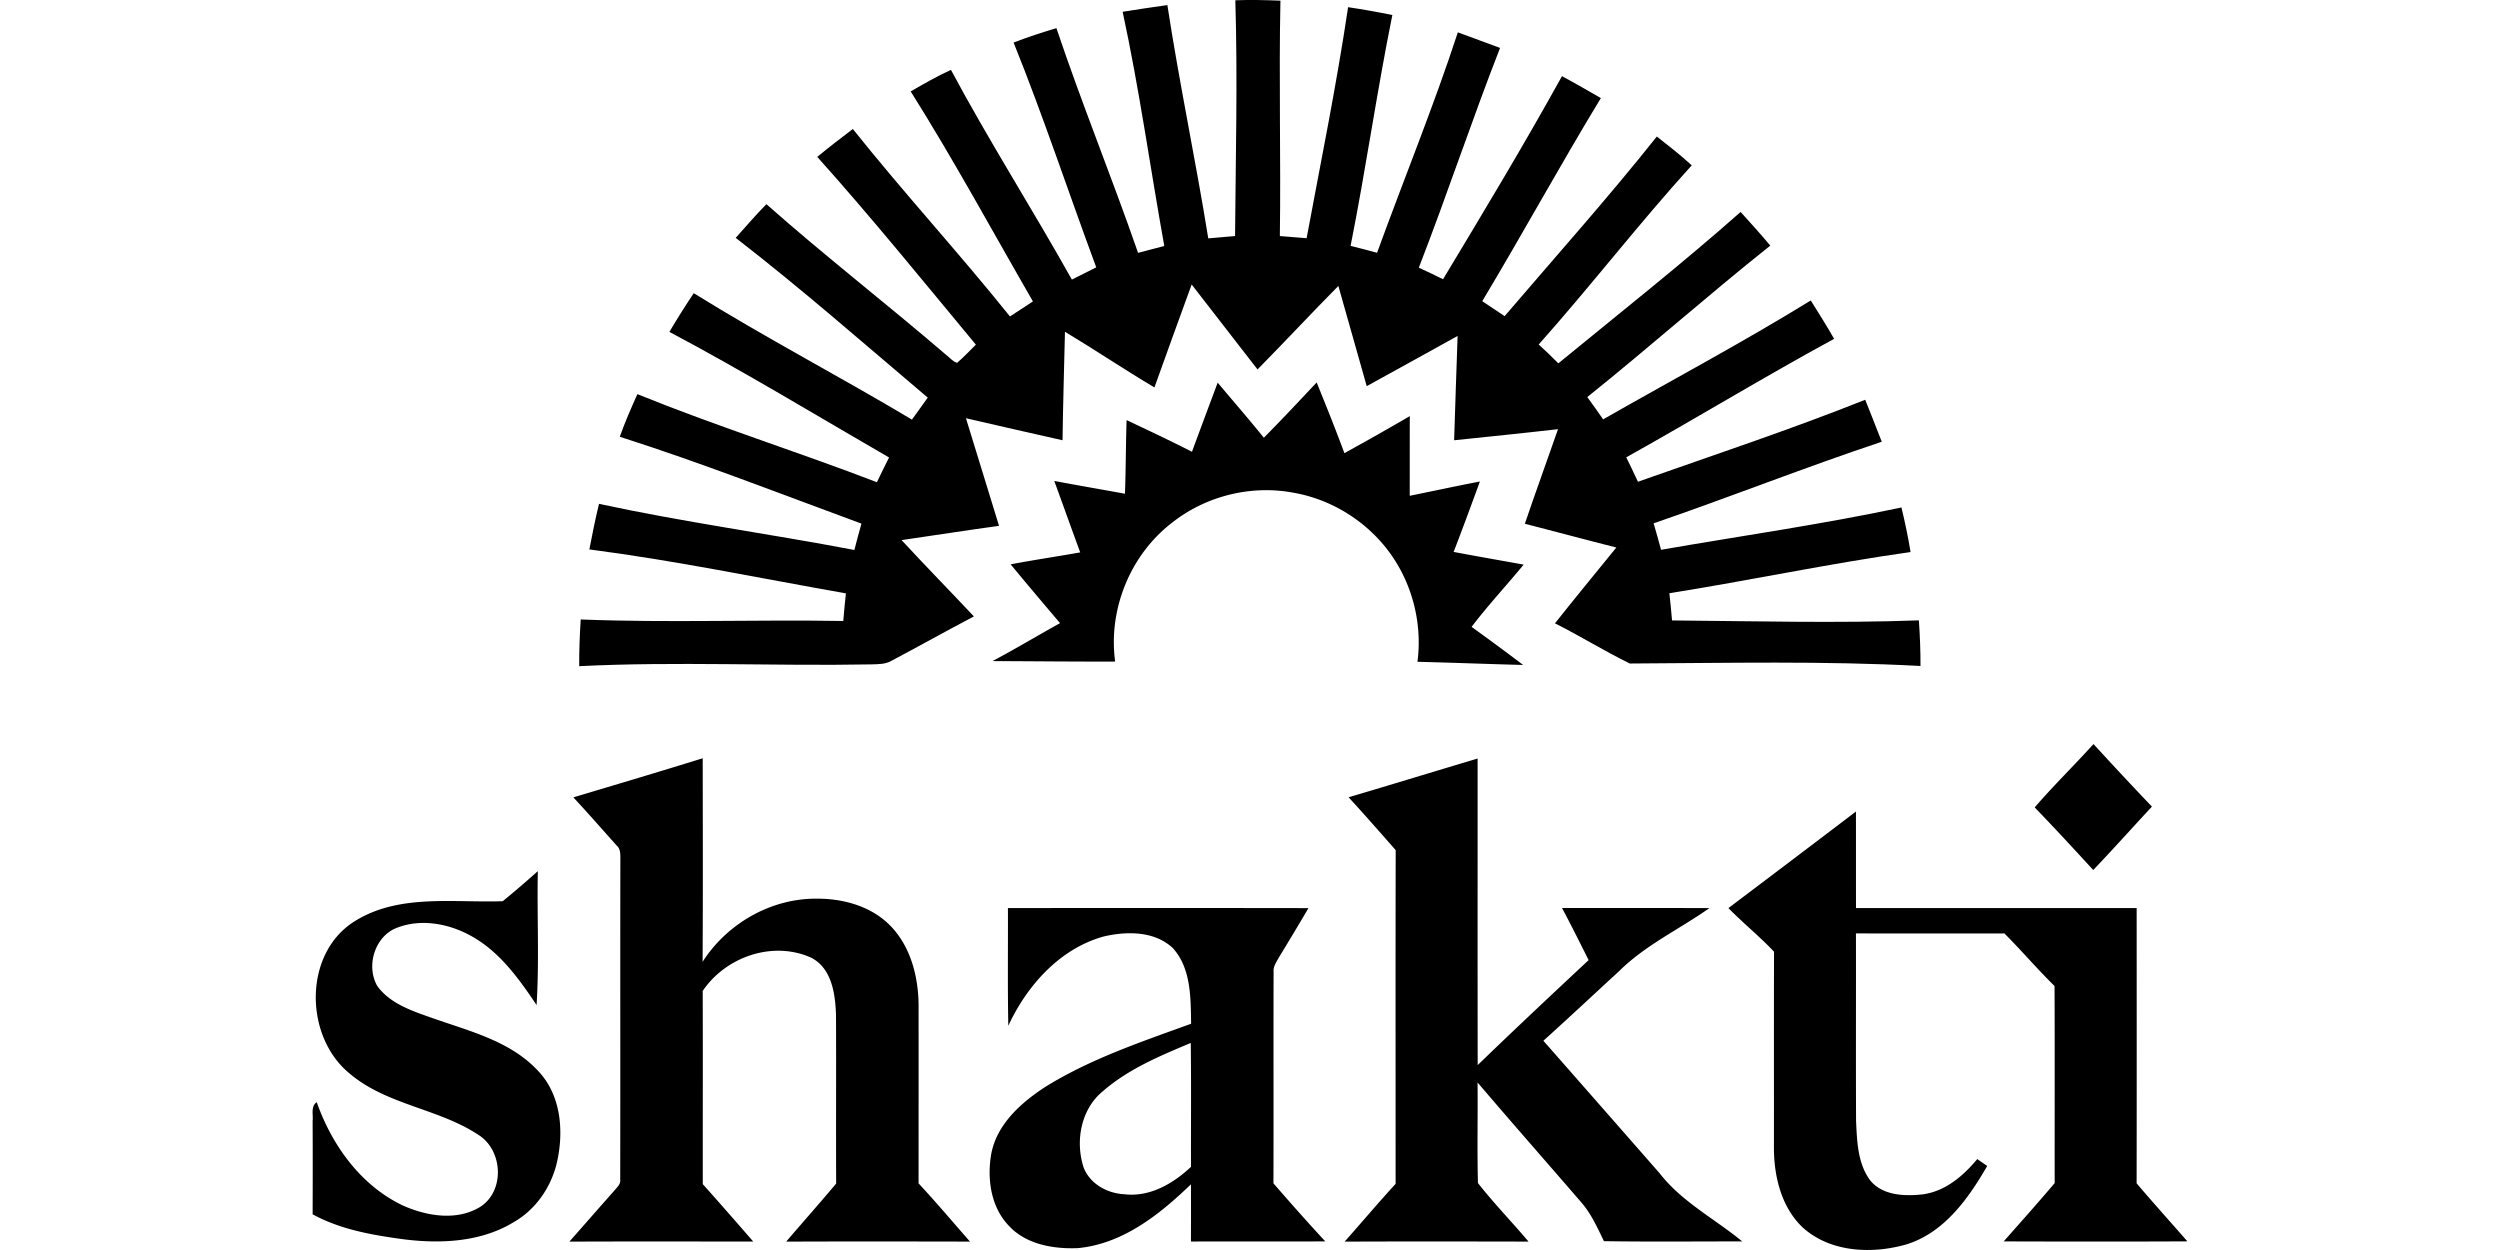
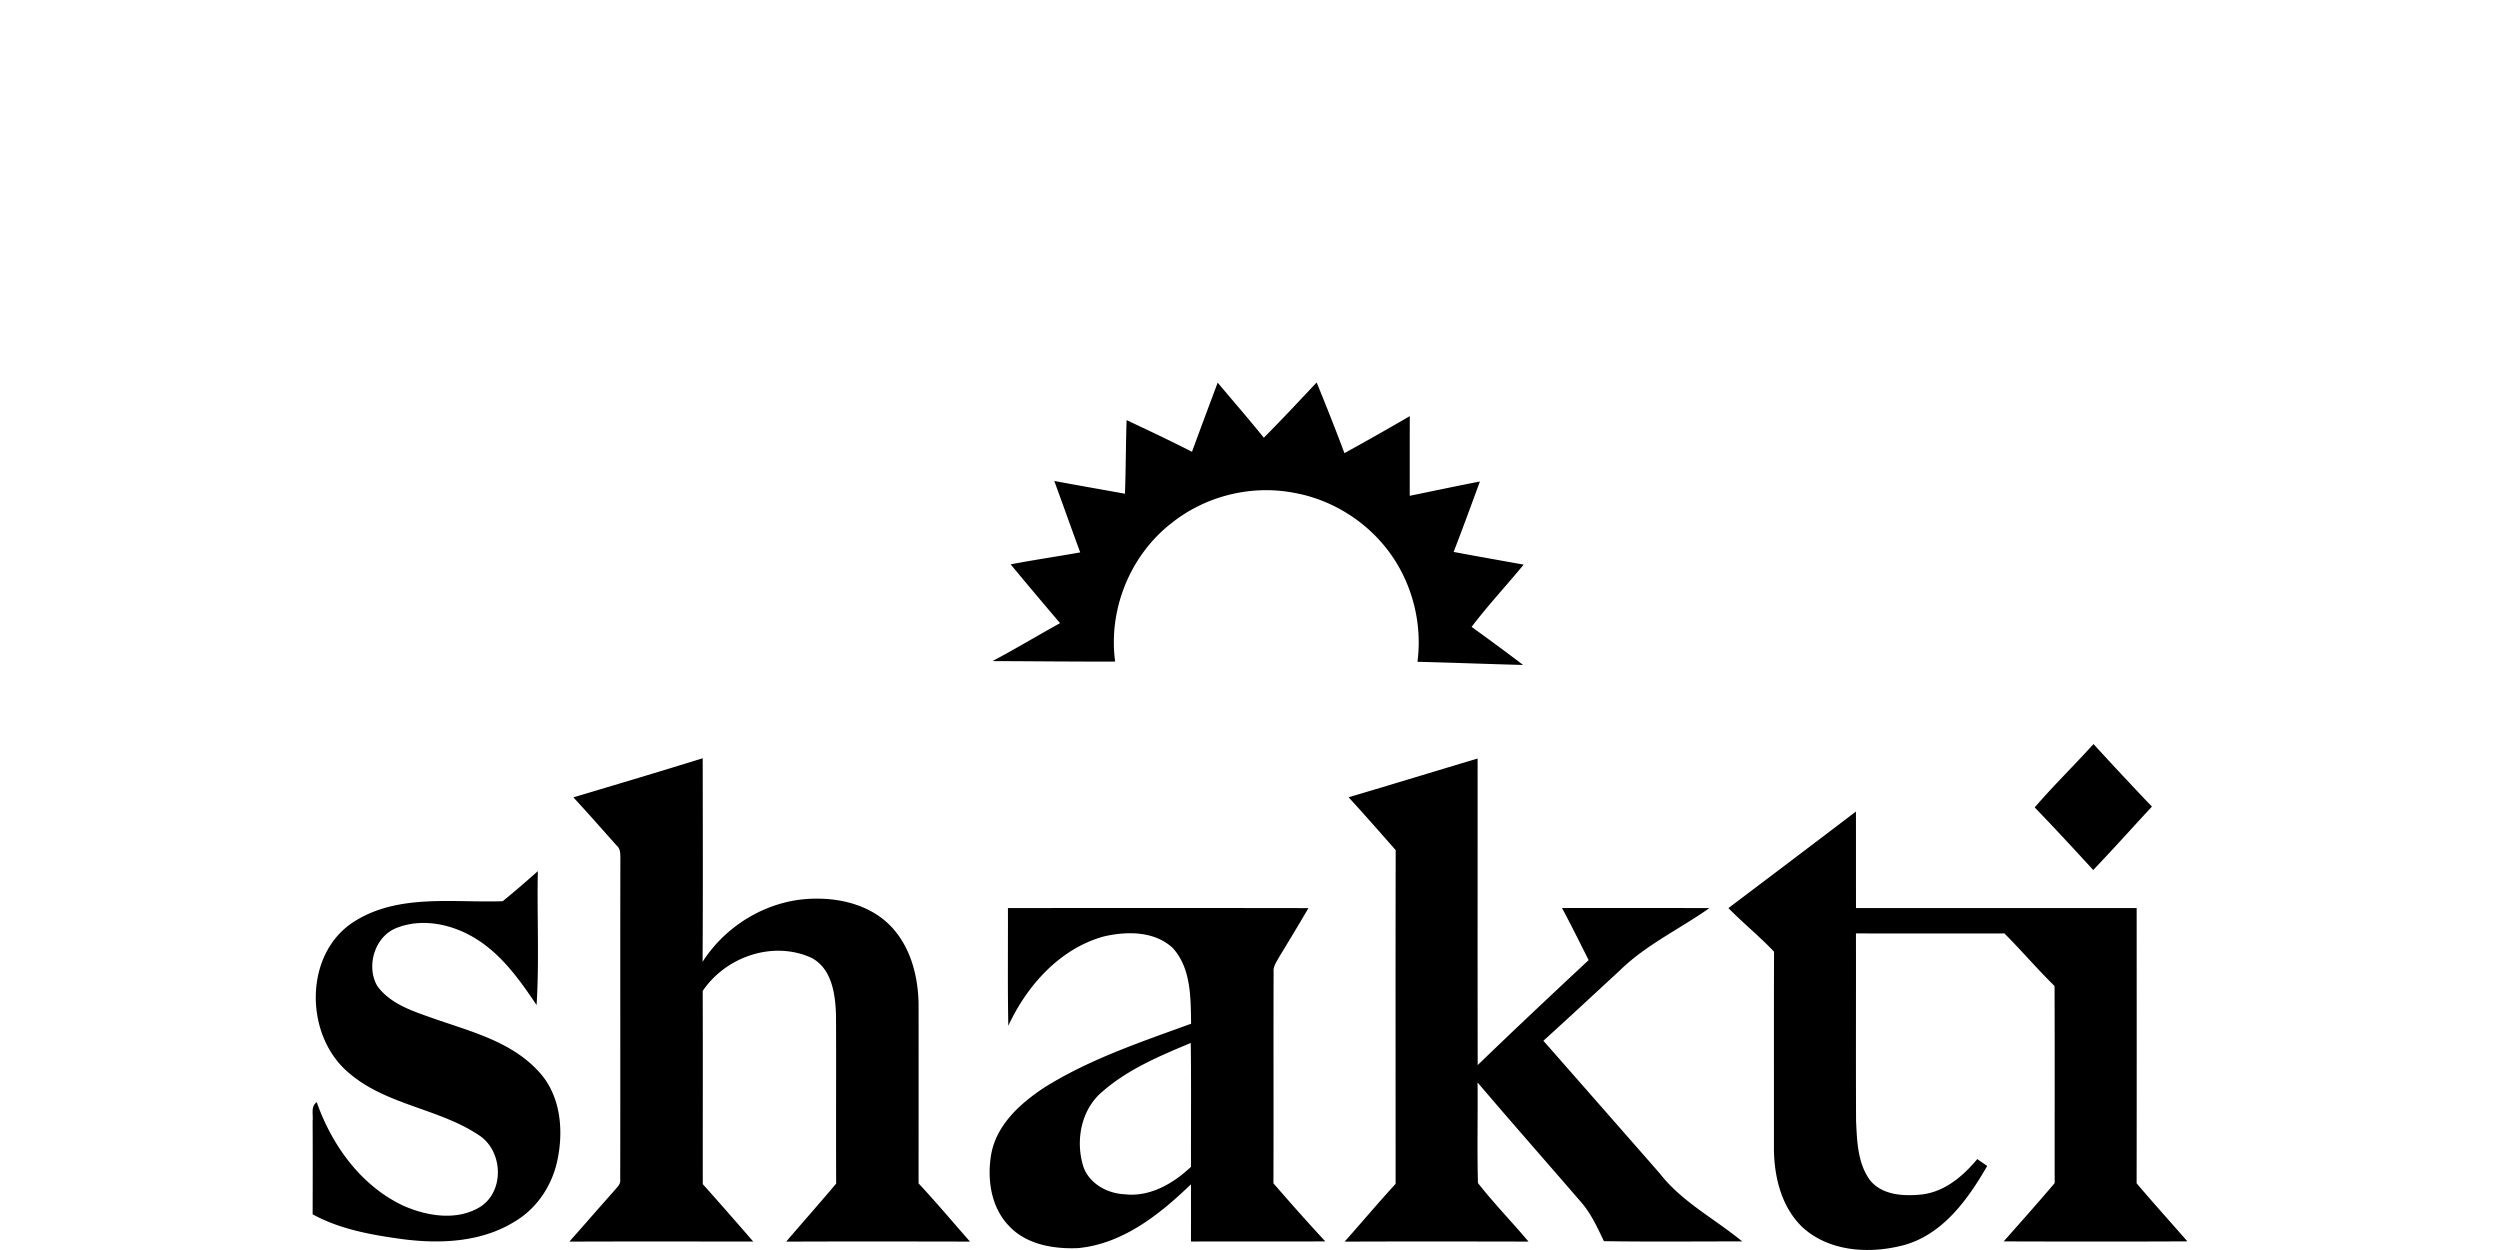
<svg xmlns="http://www.w3.org/2000/svg" viewBox="-80.035 0 640.08 320.04">
-   <path d="M236.25.07c3.85-.15 7.7-.05 11.55.1-.43 20.08.13 40.18-.15 60.27 2.28.18 4.56.36 6.85.55 3.66-19.69 7.68-39.33 10.62-59.15 3.79.56 7.57 1.24 11.33 2.01-3.98 19.63-6.78 39.47-10.69 59.11 2.27.55 4.53 1.14 6.78 1.76 6.84-18.83 14.45-37.39 20.68-56.44 3.59 1.37 7.22 2.61 10.81 3.99-7.28 18.62-13.56 37.62-20.8 56.26 2.07.96 4.14 1.94 6.2 2.96 10.36-17.21 20.73-34.41 30.45-51.99 3.36 1.8 6.65 3.72 9.96 5.61-10.42 17.16-20.05 34.78-30.37 52 1.91 1.27 3.81 2.56 5.73 3.83 13.05-15.27 26.46-30.26 38.97-45.99 3.03 2.39 6.08 4.76 8.93 7.38-13.52 14.89-25.8 30.85-39.18 45.87 1.73 1.56 3.39 3.18 5.03 4.83 15.63-12.83 31.52-25.37 46.67-38.76 2.57 2.84 5.14 5.67 7.6 8.61-15.87 12.62-31.03 26.1-46.86 38.78 1.38 1.89 2.73 3.79 4.06 5.71 17.73-10.13 35.77-19.73 53.16-30.44 2.05 3.24 4.07 6.49 5.98 9.82-17.94 9.76-35.39 20.39-53.22 30.34 1.02 2.07 2.02 4.16 2.99 6.25 19.45-6.86 39.03-13.35 58.19-20.99 1.4 3.58 2.87 7.15 4.24 10.75-19.62 6.54-38.86 14.16-58.41 20.89.65 2.25 1.29 4.5 1.9 6.77 20.53-3.56 41.17-6.5 61.55-10.83.9 3.77 1.71 7.57 2.33 11.41-20.68 2.91-41.12 7.27-61.75 10.54.26 2.32.48 4.65.68 6.97 21.07.17 42.14.75 63.2-.02.26 3.89.44 7.78.41 11.68-24.79-1.33-49.63-.75-74.42-.63-6.51-3.19-12.69-7.03-19.16-10.29 5.16-6.53 10.47-12.94 15.71-19.41-7.82-1.97-15.61-4.08-23.42-6.09 2.74-8.1 5.69-16.13 8.49-24.21-8.86 1.02-17.74 1.91-26.6 2.84.3-8.9.56-17.81.89-26.71-7.75 4.29-15.5 8.6-23.27 12.86-2.4-8.56-4.83-17.11-7.26-25.66-6.98 7.05-13.73 14.32-20.7 21.38-5.62-7.25-11.22-14.51-16.86-21.75-3.18 8.78-6.41 17.55-9.53 26.35-7.74-4.58-15.2-9.62-22.91-14.25-.21 9.26-.5 18.52-.62 27.78-8.25-1.87-16.5-3.72-24.73-5.64 2.82 9.18 5.65 18.36 8.47 27.55-8.33 1.14-16.63 2.45-24.95 3.65 6.08 6.59 12.37 12.99 18.51 19.54-7.04 3.7-13.98 7.59-21 11.31-1.59.97-3.48.91-5.27.97-24.92.47-49.87-.79-74.78.46-.02-3.99.13-7.98.39-11.96 22.4.89 44.82 0 67.22.39.2-2.36.42-4.72.67-7.07-21.87-3.85-43.64-8.4-65.68-11.25.75-3.91 1.53-7.81 2.47-11.67 21.65 4.68 43.63 7.66 65.38 11.81.58-2.26 1.18-4.51 1.81-6.75-20.57-7.56-40.99-15.57-61.87-22.24 1.31-3.71 2.89-7.32 4.51-10.91 20.18 8.2 40.99 14.73 61.32 22.55 1.01-2.12 2.06-4.23 3.11-6.33-18.69-10.81-37.16-22.04-56.24-32.16 1.99-3.36 4.06-6.66 6.24-9.91 18.28 11.37 37.39 21.33 55.86 32.37 1.34-1.89 2.69-3.76 4.05-5.63-16.28-13.77-32.3-27.86-49.17-40.9 2.6-2.9 5.13-5.86 7.86-8.63 14.97 13.26 30.8 25.51 45.96 38.54.94.68 1.71 1.76 2.86 2.08 1.71-1.43 3.21-3.1 4.81-4.65-13.4-16.14-26.61-32.45-40.61-48.08 2.98-2.45 6.04-4.81 9.11-7.14 13.01 16.33 27.17 31.71 40.23 48 1.97-1.27 3.92-2.56 5.88-3.85-10.37-17.96-20.25-36.21-31.3-53.77 3.38-1.94 6.75-3.9 10.31-5.51 9.75 18.22 20.87 35.66 30.96 53.69 2.08-1.05 4.15-2.11 6.24-3.13-7.11-19.17-13.52-38.59-21.16-57.56 3.6-1.39 7.27-2.58 10.96-3.69 6.5 19.35 14.22 38.26 20.91 57.54 2.23-.6 4.47-1.19 6.71-1.77-3.6-19.98-6.37-40.1-10.66-59.95 3.81-.62 7.63-1.19 11.45-1.72 3.06 19.99 7.26 39.77 10.47 59.73 2.28-.2 4.57-.41 6.86-.6.15-20.11.68-40.24.07-60.36" />
  <path d="M225.15 115.67c2.17-5.91 4.37-11.8 6.58-17.7 3.94 4.7 7.97 9.33 11.82 14.1 4.6-4.63 9.05-9.4 13.52-14.15 2.45 6 4.85 12.02 7.11 18.1q8.43-4.635 16.74-9.48c-.03 6.8-.01 13.6-.02 20.4 5.99-1.22 11.96-2.5 17.97-3.66-2.21 6.02-4.41 12.05-6.73 18.03 5.97 1.13 11.95 2.17 17.93 3.25-4.4 5.36-9.14 10.42-13.33 15.94 4.43 3.2 8.84 6.44 13.19 9.75-9.02-.23-18.03-.59-27.05-.81 1.32-10.08-1.46-20.58-7.64-28.64-5.86-7.65-14.62-13-24.12-14.65-10.83-2.05-22.44.83-31.07 7.68-10.69 8.2-16.39 22.21-14.57 35.55-10.47.04-20.94-.09-31.41-.12 5.84-3.1 11.52-6.51 17.3-9.72-4.25-5-8.48-10-12.65-15.05 5.91-1.13 11.88-2 17.81-3.06-2.24-6.09-4.41-12.2-6.64-18.29 6.02 1.13 12.07 2.17 18.1 3.27.23-6.28.21-12.57.42-18.85 5.61 2.65 11.22 5.29 16.74 8.11m215.76 91.05c4.82-5.59 10.11-10.75 15.06-16.22a984 984 0 0 0 14.96 16.02c-5.03 5.4-9.93 10.9-15.03 16.23-4.94-5.39-9.91-10.77-14.99-16.03m-374.15-2.57c11.05-3.3 22.11-6.59 33.12-10.01.02 17.37.08 34.75-.03 52.12 6.23-9.77 17.48-16.24 29.12-16.17 6.65-.05 13.61 1.79 18.51 6.49 5.46 5.25 7.55 13.05 7.67 20.43.02 15.33 0 30.66 0 45.98 4.52 4.85 8.79 9.92 13.16 14.9-15.68-.03-31.37-.06-47.06.01 4.25-4.96 8.59-9.86 12.8-14.86-.07-14.38.03-28.76-.04-43.13-.17-5.34-1.04-11.95-6.32-14.69-9.83-4.45-21.89-.27-27.81 8.5.06 16.49 0 32.97.02 49.46 4.35 4.86 8.64 9.77 12.92 14.7-15.69-.01-31.38-.05-47.08.02 3.79-4.27 7.53-8.59 11.33-12.85.72-.93 1.88-1.77 1.69-3.1.06-27.33-.02-54.67.04-82-.02-1.24.08-2.61-.97-3.48-3.68-4.12-7.31-8.28-11.07-12.32m198.49-.02c11.02-3.26 22.01-6.63 33.03-9.92.01 26.16-.02 52.32.02 78.49 9.37-9.06 18.88-17.98 28.41-26.88-2.25-4.46-4.46-8.94-6.82-13.34 12.58.02 25.16-.01 37.74.02-7.65 5.41-16.34 9.44-23.06 16.09-6.48 5.96-12.91 11.98-19.45 17.88 9.94 11.3 19.85 22.61 29.77 33.93 5.67 7.32 14.09 11.63 21.13 17.44-11.8 0-23.6.12-35.4-.06-1.65-3.43-3.23-6.96-5.73-9.86-8.86-10.27-17.83-20.45-26.62-30.77.09 8.58-.13 17.17.1 25.75 4.06 5.18 8.69 9.94 12.95 14.99-15.69-.03-31.39-.06-47.08.01 4.36-4.91 8.6-9.95 13.05-14.79 0-28.49-.04-56.97.02-85.45-4-4.54-7.97-9.09-12.06-13.53m97.25 28.37c10.9-8.22 21.79-16.45 32.65-24.72.01 8.24 0 16.47.01 24.71h71.86c.01 23.5.03 46.99-.01 70.48 4.26 5.02 8.67 9.9 13 14.86-15.68.08-31.36.06-47.03.01 4.37-4.95 8.78-9.88 13.05-14.93-.02-16.82.04-33.64-.03-50.46-4.44-4.33-8.45-9.08-12.84-13.46-12.67.03-25.34 0-38.01 0 .03 16.02-.04 32.03.03 48.04.25 5.16.39 10.81 3.58 15.15 3.19 3.95 8.9 4.14 13.55 3.61 5.73-.8 10.32-4.71 13.9-9.03.84.59 1.69 1.17 2.55 1.76-4.84 8.4-11.1 17.19-20.83 20.13-8.74 2.46-19.28 2.01-26.34-4.31-5.5-5.17-7.41-13.01-7.44-20.32.02-16.78-.03-33.57.03-50.35-3.7-3.92-7.91-7.31-11.68-11.17m-304.83-9.46c-.23 11.43.39 22.88-.32 34.29-4.57-6.83-9.57-13.81-16.97-17.81-5.68-3.1-12.78-4.38-18.92-1.92-5.57 2.2-7.82 9.77-4.9 14.84 3.15 4.37 8.49 6.24 13.38 7.96 9.7 3.49 20.54 5.94 27.81 13.8 5.94 6.23 6.65 15.67 4.74 23.7-1.48 6.09-5.3 11.66-10.74 14.86-8.45 5.26-18.91 5.76-28.53 4.53-7.95-1.08-16.09-2.48-23.21-6.39.03-7.98.04-15.96 0-23.93.19-1.6-.54-3.68 1.05-4.77 3.93 11.11 11.38 21.48 22.28 26.55 6.09 2.66 13.72 3.89 19.64.21 6.29-4.1 5.74-14.43-.47-18.36-10.28-6.84-23.65-7.66-33.18-15.87-11.5-9.53-11.69-30.77 1.53-38.91 11.31-7.03 25.2-4.64 37.82-5.08 3.06-2.49 6.05-5.07 8.99-7.7m120.36 9.45c25.65 0 51.3-.03 76.94.02-2.52 4.32-5.11 8.59-7.7 12.86-.58 1.07-1.35 2.16-1.22 3.45-.06 18.05.02 36.1-.04 54.15 4.35 5.02 8.76 10 13.28 14.87-11.46.05-22.93 0-34.4.03.02-4.89.02-9.77 0-14.65-7.99 7.72-17.48 15.27-28.94 16.34-6.25.26-13.26-.92-17.69-5.73-4.62-4.8-5.61-12.05-4.5-18.38 1.41-7.57 7.55-13.05 13.7-17.08 11.61-7.25 24.69-11.6 37.47-16.26-.11-6.59.03-14.17-4.68-19.37-4.68-4.39-11.8-4.35-17.68-2.97-11.25 3.1-19.68 12.57-24.44 22.87-.2-10.05-.06-20.1-.1-30.15m24.38 46.84c-5.69 4.6-7.2 12.83-5 19.57 1.6 4.23 6.1 6.67 10.48 6.87 6.47.77 12.47-2.74 17.01-7.02-.03-10.58.08-21.15-.06-31.72-7.85 3.3-15.92 6.65-22.43 12.3" />
</svg>